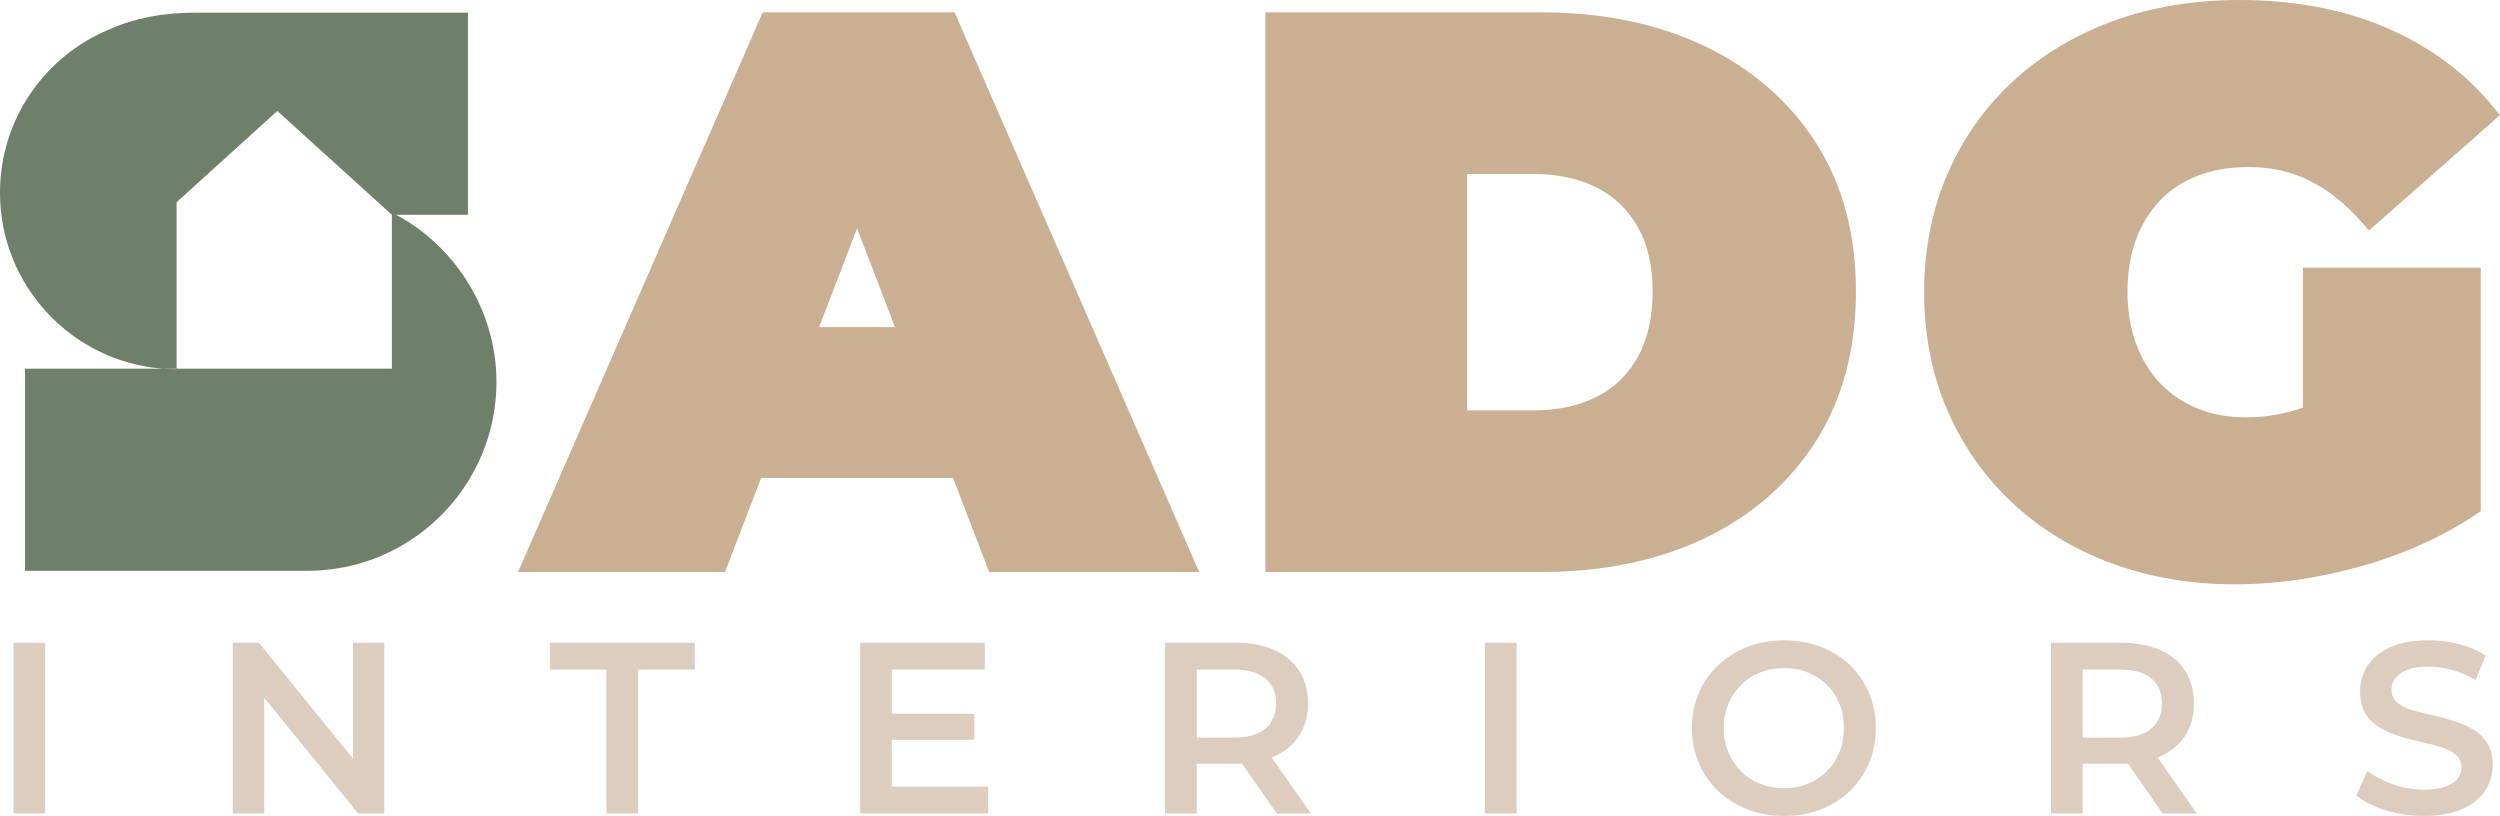
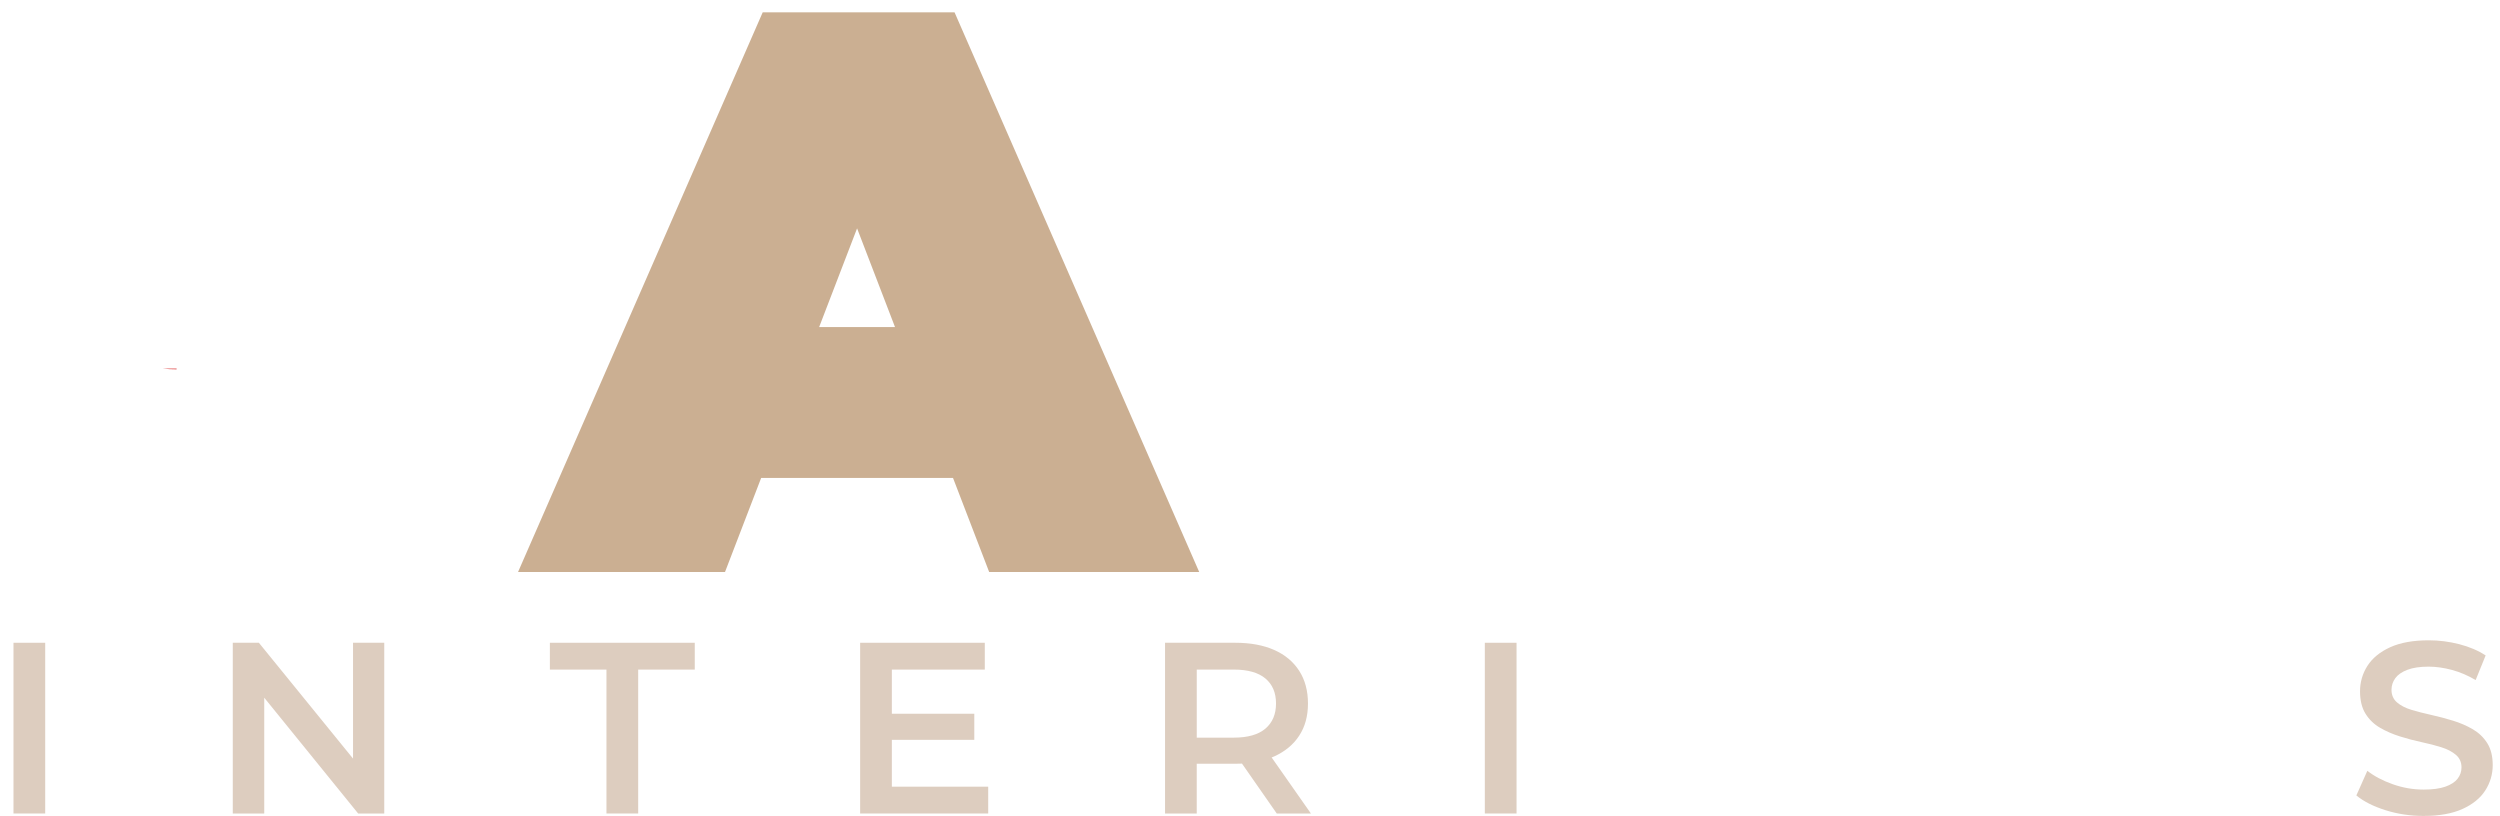
<svg xmlns="http://www.w3.org/2000/svg" id="Layer_1" data-name="Layer 1" viewBox="0 0 2349.9 766.95">
  <defs>
    <style>
      .cls-1 {
        fill: #d10000;
      }

      .cls-2 {
        fill: #6f806a;
      }

      .cls-3 {
        fill: #ddcdbf;
      }

      .cls-4 {
        fill: #cbaf92;
      }
    </style>
  </defs>
  <path class="cls-4" d="M716.91,11.6l-229.97,526.07h194.53l34-88.46h180.31l34,88.46h197.43L897.24,11.6h-180.33ZM841.29,307.44h-71.33l35.66-92.79,35.66,92.79Z" />
-   <path class="cls-4" d="M1602.2,43.32h0c-44.09-21.05-95.69-31.72-153.36-31.72h-259.41v526.07h259.41c57.69,0,109.29-10.67,153.36-31.72,44.4-21.2,79.59-51.85,104.61-91.11,25.02-39.28,37.7-86.69,37.7-140.93s-12.69-100.81-37.72-139.86c-25.01-39-60.19-69.52-104.59-90.73ZM1379.06,163.53h62.53c22.58,0,42.52,4.3,59.26,12.78,16.39,8.3,29.36,20.73,38.55,36.91,9.3,16.4,14.02,36.82,14.02,60.69s-4.73,45.17-14.05,61.82c-9.2,16.42-22.16,28.95-38.53,37.23-16.72,8.48-36.66,12.78-59.26,12.78h-62.53v-222.21Z" />
-   <path class="cls-4" d="M2164.69,383.14c-17.18,6.06-35.05,9.13-53.1,9.13-17.09,0-32.62-2.82-46.16-8.37-13.47-5.52-25.21-13.45-34.89-23.58-9.7-10.14-17.32-22.6-22.66-37.05-5.39-14.6-8.13-30.96-8.13-48.64,0-18.6,2.73-35.32,8.11-49.68,5.33-14.21,12.96-26.57,22.67-36.73,9.62-10.07,21.53-17.84,35.4-23.12,14.1-5.37,30.19-8.1,47.82-8.1,21.15,0,40.6,4.42,57.81,13.14,17.45,8.84,33.95,22.13,49.04,39.51l6.11,7.04,123.17-108.49-5.63-6.91c-26.46-32.43-60.45-57.72-101.05-75.16-40.39-17.34-86.87-26.13-138.16-26.13-42.92,0-82.9,6.65-118.83,19.78-36.03,13.17-67.69,32.23-94.1,56.64-26.45,24.45-47.2,53.8-61.67,87.23-14.46,33.39-21.79,70.73-21.79,110.99s7.33,77.62,21.79,110.99c14.46,33.42,35.08,62.76,61.27,87.2,26.17,24.43,57.46,43.49,93.01,56.66,35.45,13.13,74.71,19.79,116.69,19.79,37.87,0,77.5-5.73,117.79-17.02,40.41-11.33,76.92-27.85,108.53-49.09l4.09-2.75v-228.81h-167.16v131.54Z" />
  <path class="cls-1" d="M153,346.54h-.19c.06,0,.13,0,.19.01h0Z" />
  <path class="cls-1" d="M165.99,346.54h-12.99c4.29.35,8.62.57,12.99.57v-.57Z" />
-   <path class="cls-2" d="M372.32,201.88h67.54V11.92H182.92c-30.14,0-56.9,5.29-80.33,15.77C42.38,52.6,0,111.9,0,181.11c0,87.23,67.3,158.7,152.81,165.42h13.18v-156.43l94.68-85.81,61.85,56.06,11.43,10.36,29.6,26.82,4.8,4.35v144.66h-202.35v.57c-4.38,0-8.7-.22-12.99-.55-.06,0-.13,0-.19-.01H23.49v189.96h265.45c31.98,0,61.96-8.49,87.88-23.27,53.63-30.59,89.82-88.26,89.82-154.42s-38.21-127.06-94.32-156.93Z" />
  <g>
    <path class="cls-3" d="M12.68,764.66v-160.49h29.81v160.49H12.68Z" />
    <path class="cls-3" d="M218.8,764.66v-160.49h24.53l100.65,123.81h-12.15v-123.81h29.35v160.49h-24.53l-100.42-123.81h12.15v123.81h-29.58Z" />
    <path class="cls-3" d="M570.05,764.66v-135.27h-53.19v-25.22h136.19v25.22h-53.19v135.27h-29.81Z" />
    <path class="cls-3" d="M838.3,739.44h90.57v25.22h-120.37v-160.49h117.16v25.22h-87.36v110.05ZM836.01,670.89h79.79v24.53h-79.79v-24.53Z" />
    <path class="cls-3" d="M1095.09,764.66v-160.49h66.03c14.21,0,26.4,2.26,36.57,6.76,10.16,4.51,18,11.04,23.5,19.6,5.5,8.56,8.25,18.8,8.25,30.72s-2.75,21.86-8.25,30.27c-5.5,8.41-13.34,14.9-23.5,19.49-10.17,4.59-22.36,6.88-36.57,6.88h-49.3l13.07-13.3v60.07h-29.81ZM1124.9,707.8l-13.07-14.45h47.92c13.15,0,23.04-2.83,29.69-8.48,6.65-5.65,9.97-13.53,9.97-23.62s-3.32-17.92-9.97-23.5c-6.65-5.58-16.55-8.37-29.69-8.37h-47.92l13.07-14.67v93.09ZM1200.1,764.66l-40.58-58.24h31.87l40.81,58.24h-32.1Z" />
    <path class="cls-3" d="M1395.68,764.66v-160.49h29.81v160.49h-29.81Z" />
-     <path class="cls-3" d="M1677,766.95c-12.38,0-23.88-2.06-34.51-6.19-10.63-4.13-19.83-9.93-27.63-17.43-7.8-7.49-13.84-16.24-18.11-26.25-4.28-10.01-6.42-20.9-6.42-32.67s2.14-22.89,6.42-32.9c4.28-10.01,10.32-18.72,18.11-26.14,7.8-7.41,16.97-13.18,27.51-17.31,10.54-4.13,22.09-6.19,34.62-6.19s23.85,2.03,34.39,6.08c10.55,4.05,19.68,9.78,27.4,17.2,7.72,7.42,13.72,16.16,18,26.25,4.28,10.09,6.42,21.09,6.42,33.02s-2.14,22.89-6.42,32.9c-4.28,10.01-10.28,18.77-18,26.25-7.72,7.49-16.85,13.26-27.4,17.31-10.54,4.05-22.01,6.08-34.39,6.08ZM1677,740.82c8.1,0,15.55-1.38,22.36-4.13,6.8-2.75,12.72-6.65,17.77-11.69,5.04-5.04,8.98-11.01,11.81-17.88,2.83-6.88,4.24-14.44,4.24-22.7s-1.37-15.82-4.13-22.7c-2.75-6.88-6.69-12.84-11.81-17.88-5.12-5.04-11.08-8.94-17.88-11.69-6.81-2.75-14.25-4.13-22.36-4.13s-15.63,1.37-22.58,4.13c-6.96,2.75-12.96,6.69-18,11.81-5.04,5.12-9.02,11.08-11.92,17.88-2.91,6.8-4.36,14.33-4.36,22.58s1.45,15.59,4.36,22.47c2.9,6.88,6.88,12.88,11.92,18,5.04,5.12,11.04,9.06,18,11.81,6.95,2.75,14.48,4.13,22.58,4.13Z" />
-     <path class="cls-3" d="M1927.83,764.66v-160.49h66.03c14.21,0,26.4,2.26,36.57,6.76,10.16,4.51,18,11.04,23.5,19.6,5.5,8.56,8.25,18.8,8.25,30.72s-2.75,21.86-8.25,30.27c-5.5,8.41-13.34,14.9-23.5,19.49-10.17,4.59-22.36,6.88-36.57,6.88h-49.3l13.07-13.3v60.07h-29.81ZM1957.63,707.8l-13.07-14.45h47.92c13.15,0,23.04-2.83,29.69-8.48,6.65-5.65,9.97-13.53,9.97-23.62s-3.32-17.92-9.97-23.5c-6.65-5.58-16.55-8.37-29.69-8.37h-47.92l13.07-14.67v93.09ZM2032.84,764.66l-40.58-58.24h31.87l40.81,58.24h-32.1Z" />
    <path class="cls-3" d="M2278.16,766.95c-12.54,0-24.5-1.8-35.88-5.39-11.39-3.59-20.52-8.21-27.4-13.87l10.32-23.16c6.42,5.04,14.37,9.25,23.84,12.61,9.48,3.36,19.18,5.04,29.12,5.04,8.41,0,15.21-.92,20.4-2.75,5.19-1.83,9.02-4.32,11.47-7.45,2.44-3.13,3.67-6.69,3.67-10.66,0-4.89-1.76-8.83-5.27-11.81-3.52-2.98-8.06-5.35-13.64-7.11-5.58-1.75-11.77-3.36-18.57-4.81-6.8-1.45-13.61-3.25-20.4-5.39-6.81-2.14-13.03-4.85-18.69-8.14-5.66-3.28-10.2-7.68-13.64-13.18-3.44-5.5-5.16-12.53-5.16-21.09s2.33-16.7,6.99-23.96c4.66-7.26,11.77-13.07,21.32-17.43,9.55-4.36,21.67-6.54,36.34-6.54,9.63,0,19.18,1.23,28.66,3.67,9.47,2.45,17.73,5.96,24.76,10.55l-9.4,23.16c-7.19-4.28-14.6-7.45-22.24-9.52-7.65-2.06-14.98-3.1-22.01-3.1-8.1,0-14.75,1-19.95,2.98-5.2,1.99-8.98,4.63-11.35,7.91-2.37,3.29-3.55,6.92-3.55,10.89,0,4.89,1.72,8.83,5.16,11.81,3.44,2.98,7.95,5.31,13.53,6.99,5.58,1.68,11.81,3.29,18.69,4.81,6.88,1.53,13.68,3.32,20.4,5.39,6.72,2.06,12.92,4.74,18.57,8.03,5.65,3.29,10.2,7.65,13.64,13.07,3.44,5.43,5.16,12.34,5.16,20.75s-2.33,16.47-6.99,23.73c-4.66,7.26-11.81,13.07-21.44,17.43-9.63,4.36-21.78,6.53-36.46,6.53Z" />
  </g>
</svg>